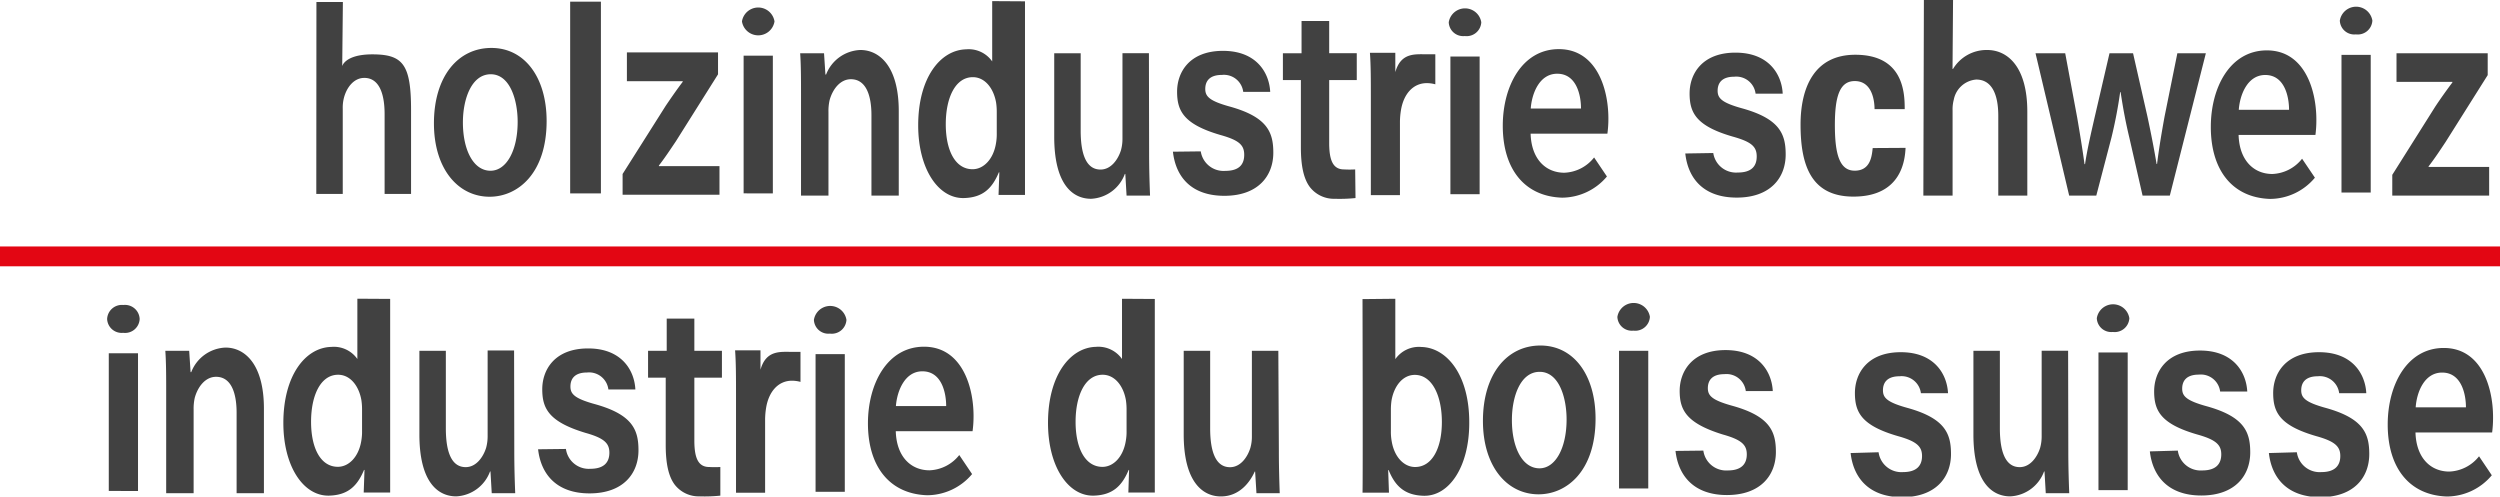
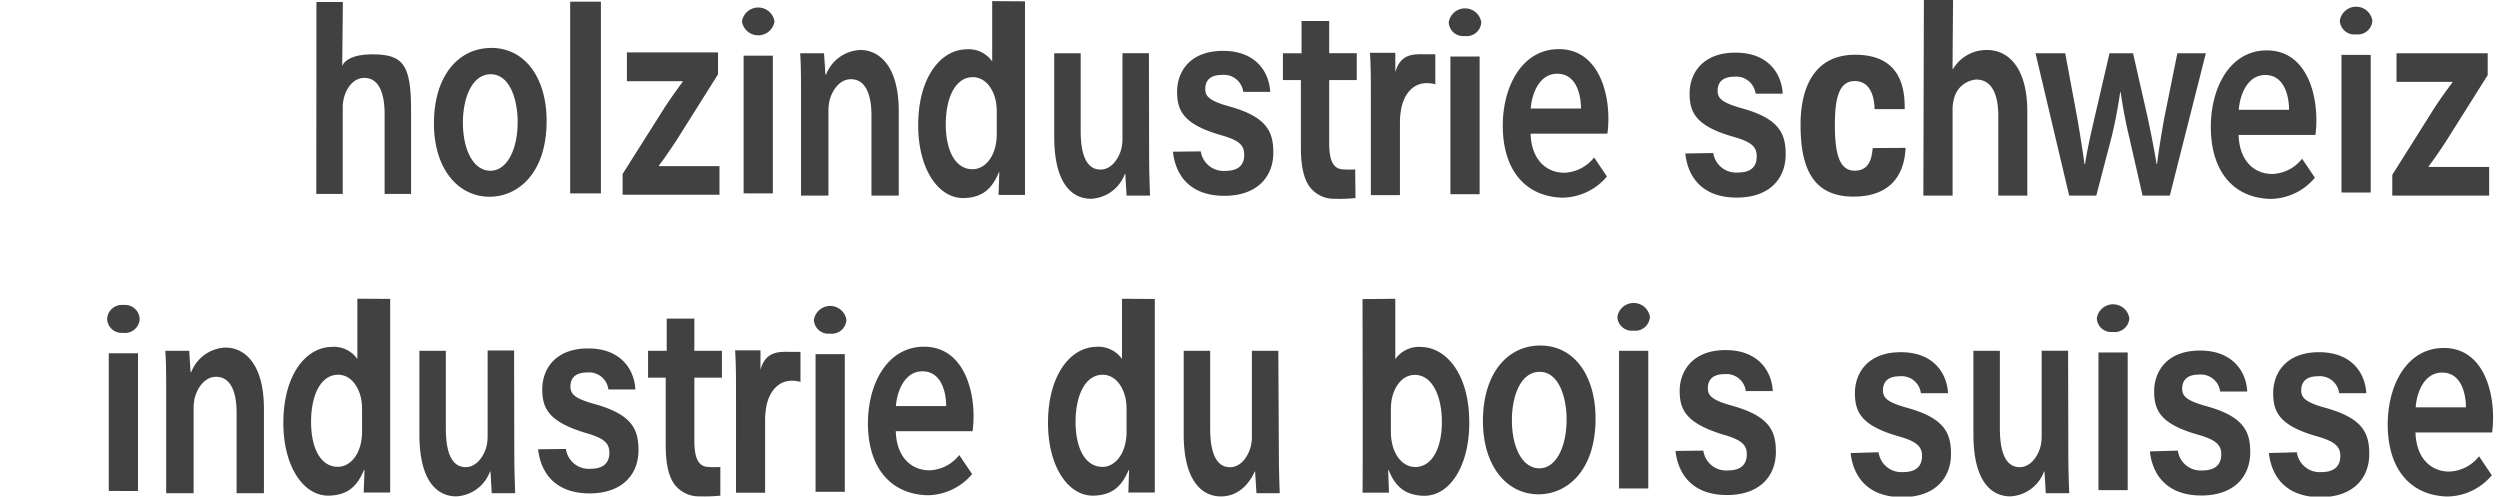
<svg xmlns="http://www.w3.org/2000/svg" viewBox="0 0 378.05 75.09">
  <defs>
    <style>.cls-1{fill:#414141}</style>
  </defs>
  <g id="Layer_2" data-name="Layer 2">
    <g id="Capa_1" data-name="Capa 1">
      <path class="cls-1" d="M47.85.3h4l-.1 9.7s.42-1.78 4.55-1.78c4.64 0 5.86 1.52 5.86 8.42v12.69h-4V17.26c0-3.14-.85-5.48-3.07-5.48-1.56 0-2.67 1.41-3.09 3.05a6 6 0 0 0-.17 1.63v12.87h-4ZM82.66 18.3c0 7.91-4.35 11.45-8.62 11.45-4.76 0-8.42-4.2-8.42-11.1 0-7.07 3.62-11.4 8.69-11.4s8.35 4.51 8.35 11.05ZM70 18.52c0 4.16 1.59 7.3 4.17 7.3 2.42 0 4.11-3.06 4.11-7.39 0-3.36-1.18-7.2-4.07-7.2S70 14.94 70 18.52ZM241.28 63.3c0 7.91-4.34 11.45-8.62 11.45-4.76 0-8.41-4.2-8.41-11.1 0-7.07 3.62-11.4 8.69-11.4s8.34 4.51 8.34 11.05Zm-12.65.22c0 4.16 1.58 7.3 4.17 7.3 2.41 0 4.1-3.06 4.1-7.39 0-3.36-1.17-7.2-4.07-7.2s-4.2 3.71-4.2 7.29ZM86.22.25h4.65v29h-4.65ZM94.15 26.31 100.67 16c.9-1.33 1.64-2.39 2.57-3.63v-.09H94.8V7.92h13.78v3.32l-6.37 10.12c-.86 1.28-1.68 2.52-2.57 3.67v.09h9.16v4.33H94.15ZM117.12 3.24a2.49 2.49 0 0 1-4.92 0 2.49 2.49 0 0 1 4.92 0Zm-4.67 26V8.42h4.42v20.83ZM224 3.37a2.22 2.22 0 0 1-2.5 2.08 2.18 2.18 0 0 1-2.42-2.08 2.49 2.49 0 0 1 4.92 0Zm-4.67 26V8.55h4.42v20.82ZM249.5 47.87A2.22 2.22 0 0 1 247 50a2.18 2.18 0 0 1-2.42-2.08 2.49 2.49 0 0 1 4.92 0Zm-4.67 26V53.05h4.42v20.82ZM322 48.12a2.22 2.22 0 0 1-2.5 2.08 2.18 2.18 0 0 1-2.42-2.08 2.49 2.49 0 0 1 4.92 0Zm-4.67 26V53.3h4.42v20.82ZM358.75 3.12a2.22 2.22 0 0 1-2.5 2.08 2.18 2.18 0 0 1-2.42-2.08 2.49 2.49 0 0 1 4.92 0Zm-4.67 26V8.3h4.42v20.82ZM121.13 14.46c0-2.48 0-4.56-.13-6.41h3.61l.21 3.22h.1a5.8 5.8 0 0 1 5.19-3.71c2.85 0 5.8 2.43 5.8 9.24v12.78h-4.13V17.42c0-3.1-.87-5.44-3.11-5.44-1.64 0-2.78 1.55-3.22 3.18a7.44 7.44 0 0 0-.17 1.77v12.65h-4.15ZM155 .2v29.28h-4l.12-3.42h-.07c-1 2.39-2.38 3.81-5.28 3.89-3.86.1-6.92-4.38-6.92-11 0-7.21 3.36-11.4 7.25-11.49a4.33 4.33 0 0 1 3.94 1.83V.17Zm-4.27 16.73a9.59 9.59 0 0 0-.1-1.42c-.37-2.12-1.66-3.84-3.52-3.84-2.63 0-4.09 3.09-4.09 7.11s1.46 6.81 4.05 6.81c1.66 0 3.13-1.5 3.53-3.84a8 8 0 0 0 .13-1.6ZM173.77 23.12c0 2.57.07 4.69.14 6.46h-3.55l-.19-3.28h-.07a5.74 5.74 0 0 1-5.1 3.76c-2.92 0-5.58-2.34-5.58-9.37V8.05h4v11.71c0 3.58.85 5.88 3 5.88 1.61 0 2.66-1.55 3.09-2.92a6.49 6.49 0 0 0 .23-1.68v-13h4ZM312.77 68.12c0 2.57.07 4.69.14 6.46h-3.55l-.19-3.28h-.07a5.74 5.74 0 0 1-5.1 3.76c-2.92 0-5.58-2.34-5.58-9.37V53.05h4v11.71c0 3.58.85 5.88 3 5.88 1.61 0 2.66-1.55 3.09-2.92a6.49 6.49 0 0 0 .23-1.68v-13h4ZM174.63 45.21v29.27h-4l.11-3.42h-.06c-1 2.38-2.38 3.81-5.29 3.89-3.85.1-6.91-4.38-6.91-11 0-7.21 3.36-11.4 7.24-11.5a4.36 4.36 0 0 1 3.95 1.84v-9.11Zm-4.27 16.72a9.55 9.55 0 0 0-.1-1.41c-.36-2.12-1.66-3.85-3.52-3.85-2.62 0-4.09 3.1-4.09 7.12s1.47 6.81 4.06 6.81c1.66 0 3.12-1.5 3.52-3.85a7.87 7.87 0 0 0 .13-1.59ZM211 45.18v9.13a4.35 4.35 0 0 1 3.94-1.84c3.89.1 7.28 4.29 7.24 11.5 0 6.63-3.05 11.11-6.91 11-2.9-.08-4.32-1.51-5.28-3.89h-.07l.12 3.42h-4c.07-1.45 0-29.27 0-29.27Zm-.67 20a7.87 7.87 0 0 0 .13 1.59c.4 2.35 1.86 3.85 3.53 3.85 2.59 0 4.05-2.87 4.05-6.81s-1.46-7.12-4.09-7.12c-1.86 0-3.15 1.73-3.52 3.85a9.55 9.55 0 0 0-.1 1.41ZM193.39 68.13c0 2.56.07 4.69.13 6.45H190l-.2-3.27h-.06c-.69 1.55-2.27 3.76-5.12 3.76S179 72.73 179 65.7V53.05h4v11.72c0 3.58.86 5.88 3 5.88 1.61 0 2.66-1.55 3.08-2.92a6.09 6.09 0 0 0 .23-1.68v-13h4ZM201 3.18v4.87h4.17v4.06H201v9.51c0 2.61.57 4 2.24 4a14.82 14.82 0 0 0 1.69 0l.05 4.33a23.5 23.5 0 0 1-3.13.11 4.6 4.6 0 0 1-3.77-1.77c-.93-1.24-1.36-3.18-1.36-6V12.11H194V8.05h2.82V3.18ZM207.3 14.92c0-2.91 0-5-.14-6.94H211v2.93c.85-3 3-2.7 4.83-2.7h1.22v4.54a4.92 4.92 0 0 0-1.28-.18c-2.11 0-3.53 1.68-3.92 4.11a11.65 11.65 0 0 0-.15 1.68v11.15h-4.4ZM231.46 20.21c.11 3.89 2.32 5.91 5.1 5.91a6 6 0 0 0 4.5-2.31l1.94 2.88a8.91 8.91 0 0 1-6.8 3.2c-5.63-.19-8.95-4.29-8.95-10.87 0-6 2.93-11.59 8.48-11.59s7.49 5.75 7.49 10.48a16.38 16.38 0 0 1-.15 2.3Zm7.62-3.8c0-2-.67-5.26-3.6-5.26-2.7 0-3.84 3-4 5.26ZM338.52 20.4c.11 3.89 2.33 5.91 5.1 5.91a6 6 0 0 0 4.5-2.31l1.94 2.87a8.88 8.88 0 0 1-6.8 3.21c-5.63-.19-8.94-4.29-8.94-10.88 0-6 2.92-11.58 8.48-11.58s7.48 5.75 7.48 10.48a16.85 16.85 0 0 1-.14 2.3Zm7.63-3.8c0-2-.68-5.26-3.6-5.26-2.71 0-3.85 3.05-4 5.26ZM365.27 65.4c.11 3.89 2.33 5.91 5.11 5.91a6 6 0 0 0 4.5-2.31l1.93 2.87a8.9 8.9 0 0 1-6.8 3.21c-5.63-.19-8.94-4.29-8.94-10.88 0-6 2.92-11.58 8.48-11.58S377 58.37 377 63.1a16.85 16.85 0 0 1-.14 2.3Zm7.63-3.8c0-2-.68-5.26-3.6-5.26-2.71 0-3.85 3-4 5.26ZM290.93 0h4.41l-.08 10.42h.08a5.92 5.92 0 0 1 5.17-2.86c3 0 6.06 2.43 6.06 9.33v12.69h-4.39V17.51c0-3.14-.92-5.48-3.34-5.48a3.76 3.76 0 0 0-3.39 3.05 5.64 5.64 0 0 0-.18 1.63v12.87h-4.42ZM312.3 8.05l1.82 9.77c.39 2.3.78 4.64 1.1 7h.08c.35-2.34.92-4.73 1.42-6.94L319 8.05h3.56l2.17 9.55c.54 2.52 1 4.86 1.39 7.2h.07c.29-2.34.68-4.68 1.14-7.2l1.93-9.55h4.31l-5.45 21.53H324l-2-8.76c-.54-2.25-.93-4.29-1.32-6.89h-.07a69 69 0 0 1-1.32 6.89L317 29.58h-4.1l-5.09-21.53ZM361.76 26.44l6.52-10.35a77.56 77.56 0 0 1 2.57-3.62v-.09h-8.45V8.05h13.79v3.31l-6.38 10.13c-.85 1.28-1.67 2.52-2.56 3.67v.08h9.16v4.34h-14.65ZM181.58 22.89a3.48 3.48 0 0 0 3.7 2.95c2.08 0 2.87-.95 2.87-2.43s-.78-2.21-3.61-3C179 18.79 178 16.78 178 13.86s1.85-6.17 6.94-6.17 7 3.34 7.14 6.2H188a2.94 2.94 0 0 0-3.23-2.56c-1.92 0-2.51 1-2.51 2.12s.61 1.8 3.62 2.64c5.75 1.58 6.67 3.88 6.67 7 0 3.53-2.32 6.52-7.4 6.52s-7.37-2.95-7.78-6.67ZM21.12 48.24a2.21 2.21 0 0 1-2.49 2.09 2.2 2.2 0 0 1-2.43-2.09 2.23 2.23 0 0 1 2.46-2.12 2.22 2.22 0 0 1 2.46 2.12Zm-4.67 26V53.42h4.42v20.83ZM128 48.37a2.22 2.22 0 0 1-2.5 2.08 2.18 2.18 0 0 1-2.42-2.08 2.49 2.49 0 0 1 4.92 0Zm-4.67 26V53.55h4.42v20.82ZM25.13 59.46c0-2.48 0-4.56-.13-6.41h3.61l.21 3.22h.1a5.8 5.8 0 0 1 5.19-3.71c2.85 0 5.8 2.43 5.8 9.24v12.78h-4.13V62.42c0-3.1-.87-5.44-3.11-5.44-1.64 0-2.78 1.55-3.22 3.18a7.44 7.44 0 0 0-.17 1.77v12.65h-4.15ZM59 45.2v29.28h-4l.12-3.42h-.07c-1 2.39-2.38 3.81-5.28 3.89-3.86.1-6.92-4.38-6.92-11 0-7.21 3.36-11.4 7.25-11.49a4.33 4.33 0 0 1 3.94 1.83v-9.12Zm-4.25 16.73a9.59 9.59 0 0 0-.1-1.42c-.37-2.12-1.66-3.84-3.52-3.84-2.63 0-4.09 3.09-4.09 7.11s1.46 6.81 4.05 6.81c1.66 0 3.13-1.5 3.53-3.84a8 8 0 0 0 .13-1.6ZM77.77 68.12c0 2.57.07 4.69.14 6.46h-3.55l-.19-3.28h-.07a5.74 5.74 0 0 1-5.1 3.76c-2.92 0-5.58-2.34-5.58-9.37V53.05h4v11.71c0 3.58.85 5.88 3 5.88 1.61 0 2.66-1.55 3.09-2.92a6.49 6.49 0 0 0 .23-1.72V53h4ZM105 48.18v4.87h4.17v4.06H105v9.51c0 2.61.57 4 2.24 4a14.82 14.82 0 0 0 1.69 0v4.33a23.5 23.5 0 0 1-3.13.11 4.6 4.6 0 0 1-3.77-1.77c-.93-1.24-1.36-3.18-1.36-6V57.11H98v-4.06h2.82v-4.87ZM111.3 59.92c0-2.91 0-5-.14-6.94H115v2.93c.85-3 3-2.7 4.83-2.7h1.22v4.54a4.92 4.92 0 0 0-1.28-.18c-2.11 0-3.53 1.68-3.92 4.11a11.65 11.65 0 0 0-.15 1.68v11.15h-4.4ZM135.46 65.21c.11 3.89 2.32 5.91 5.1 5.91a6 6 0 0 0 4.5-2.31l1.94 2.88a8.91 8.91 0 0 1-6.8 3.2c-5.63-.19-8.95-4.29-8.95-10.87 0-6 2.93-11.59 8.48-11.59s7.49 5.75 7.49 10.48a16.38 16.38 0 0 1-.15 2.3Zm7.62-3.8c0-2-.67-5.26-3.6-5.26-2.7 0-3.84 3.05-4 5.26ZM85.58 67.89a3.48 3.48 0 0 0 3.7 3c2.08 0 2.87-1 2.87-2.43s-.78-2.21-3.61-3C83 63.79 82 61.78 82 58.86s1.85-6.17 6.94-6.17 7 3.34 7.14 6.2H92a2.94 2.94 0 0 0-3.23-2.56c-1.92 0-2.51 1-2.51 2.12s.61 1.8 3.62 2.64c5.75 1.58 6.67 3.88 6.67 7 0 3.53-2.32 6.52-7.4 6.52s-7.37-3-7.78-6.67ZM259.08 23.14a3.48 3.48 0 0 0 3.7 2.95c2.08 0 2.87-.95 2.87-2.43s-.78-2.21-3.61-3c-5.55-1.6-6.54-3.61-6.54-6.53s1.85-6.17 6.94-6.17 7 3.34 7.14 6.2h-4.1a2.94 2.94 0 0 0-3.23-2.56c-1.92 0-2.51 1-2.51 2.12s.61 1.8 3.62 2.64c5.75 1.58 6.67 3.88 6.67 7 0 3.53-2.32 6.52-7.4 6.52s-7.37-2.95-7.78-6.67ZM257.58 68.14a3.48 3.48 0 0 0 3.7 3c2.08 0 2.87-1 2.87-2.43s-.78-2.21-3.61-3C255 64 254 62 254 59.11s1.85-6.17 6.94-6.17 7 3.34 7.14 6.2H264a2.94 2.94 0 0 0-3.23-2.56c-1.92 0-2.51 1-2.51 2.12s.61 1.8 3.62 2.64c5.75 1.58 6.67 3.88 6.67 7 0 3.53-2.32 6.52-7.4 6.52s-7.37-3-7.78-6.67ZM284.08 68.39a3.48 3.48 0 0 0 3.7 3c2.08 0 2.87-1 2.87-2.43s-.78-2.21-3.61-3c-5.55-1.6-6.54-3.61-6.54-6.53s1.85-6.17 6.94-6.17 7 3.34 7.14 6.2h-4.1a2.94 2.94 0 0 0-3.23-2.56c-1.92 0-2.51 1-2.51 2.12s.61 1.8 3.62 2.64c5.75 1.58 6.67 3.88 6.67 7 0 3.53-2.32 6.52-7.4 6.52s-7.37-3-7.78-6.67ZM329.33 68.14a3.48 3.48 0 0 0 3.7 3c2.08 0 2.87-1 2.87-2.43s-.78-2.21-3.61-3c-5.55-1.6-6.54-3.61-6.54-6.53s1.85-6.17 6.94-6.17 7 3.34 7.14 6.2h-4.1a2.94 2.94 0 0 0-3.23-2.56c-1.92 0-2.51 1-2.51 2.12s.61 1.8 3.62 2.64c5.75 1.58 6.67 3.88 6.67 7 0 3.53-2.32 6.52-7.4 6.52s-7.37-3-7.78-6.67ZM347.33 68.39a3.48 3.48 0 0 0 3.7 3c2.08 0 2.87-1 2.87-2.43s-.78-2.21-3.61-3c-5.55-1.6-6.54-3.61-6.54-6.53s1.85-6.17 6.94-6.17 7 3.34 7.14 6.2h-4.1a2.94 2.94 0 0 0-3.23-2.56c-1.92 0-2.51 1-2.51 2.12s.61 1.8 3.62 2.64c5.75 1.58 6.67 3.88 6.67 7 0 3.53-2.32 6.52-7.4 6.52s-7.37-3-7.78-6.67ZM288.16 22.36c-.09 1.66-.49 7.37-7.88 7.37-6.41 0-8-4.74-8-10.89 0-5.48 2-10.56 8.27-10.56 7.34 0 7.48 5.81 7.48 8.22h-4.56c0-.81-.16-4.25-3-4.24-2.28 0-3 2.35-3 6.64 0 4.46.72 6.91 3 6.91 2.41 0 2.59-2.25 2.72-3.42Z" />
-       <path style="fill:none;stroke:#e30613;stroke-miterlimit:10;stroke-width:3px" d="M0 38.77h378.05" />
    </g>
  </g>
</svg>